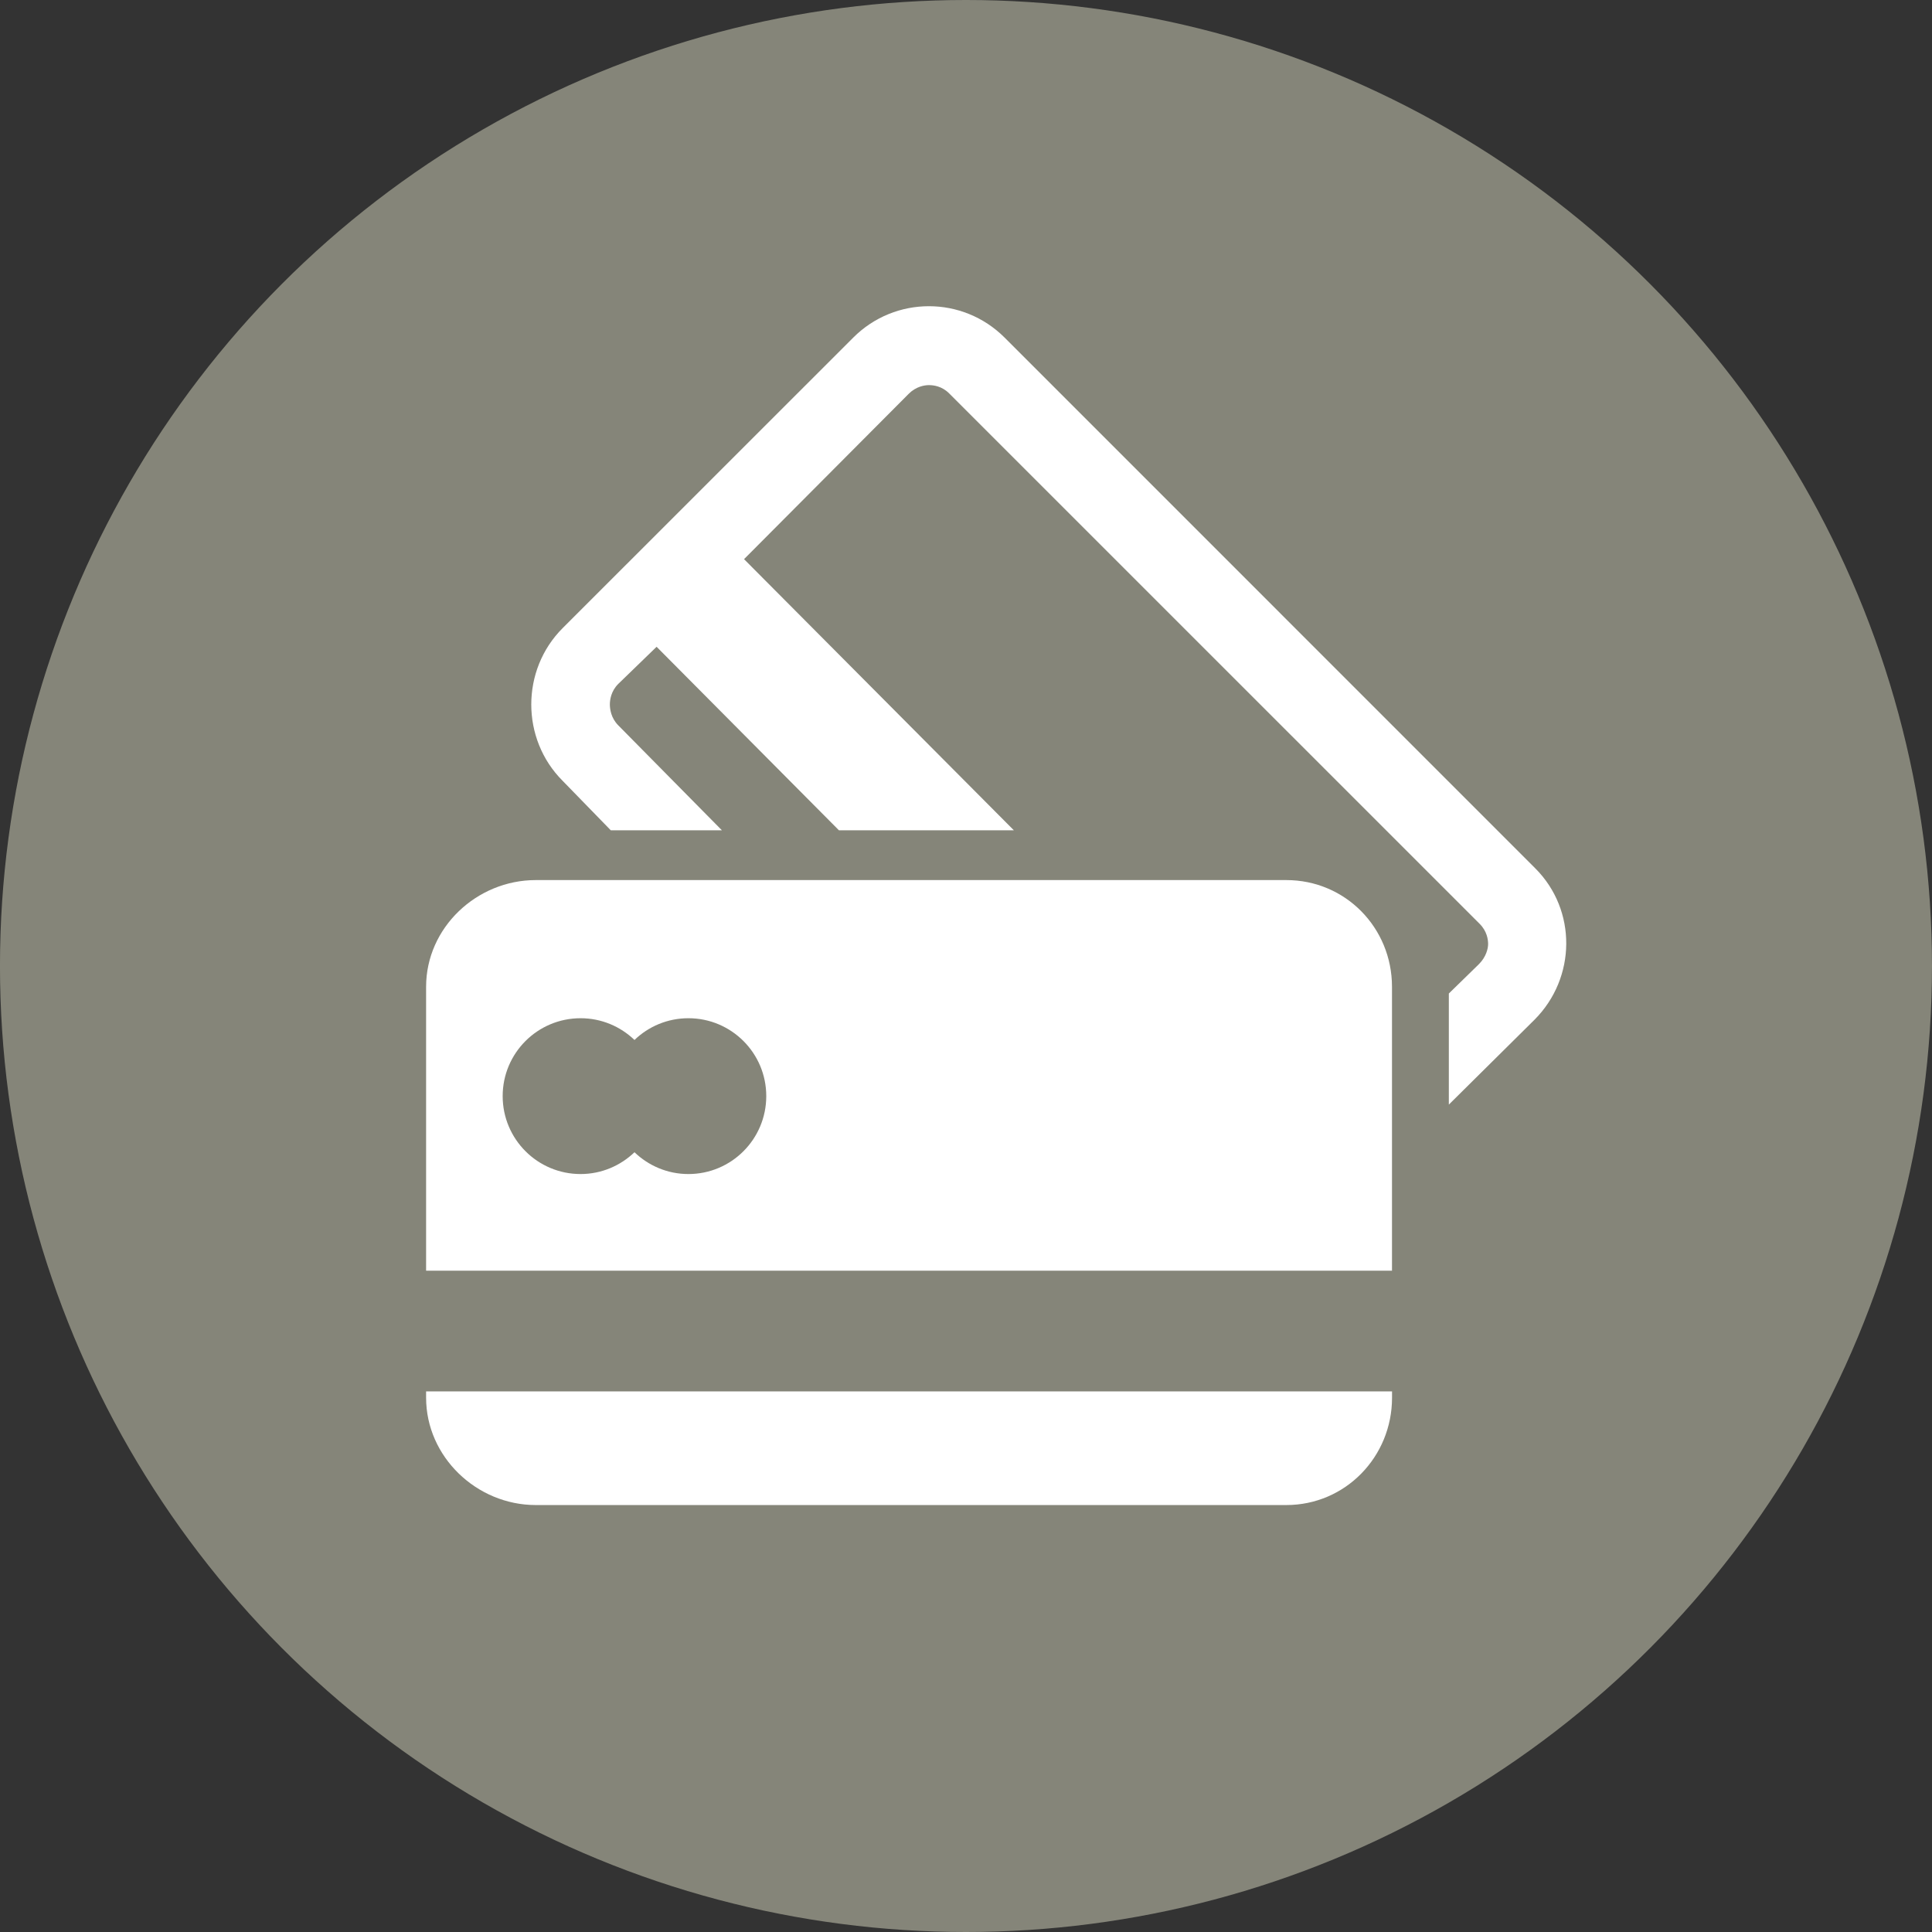
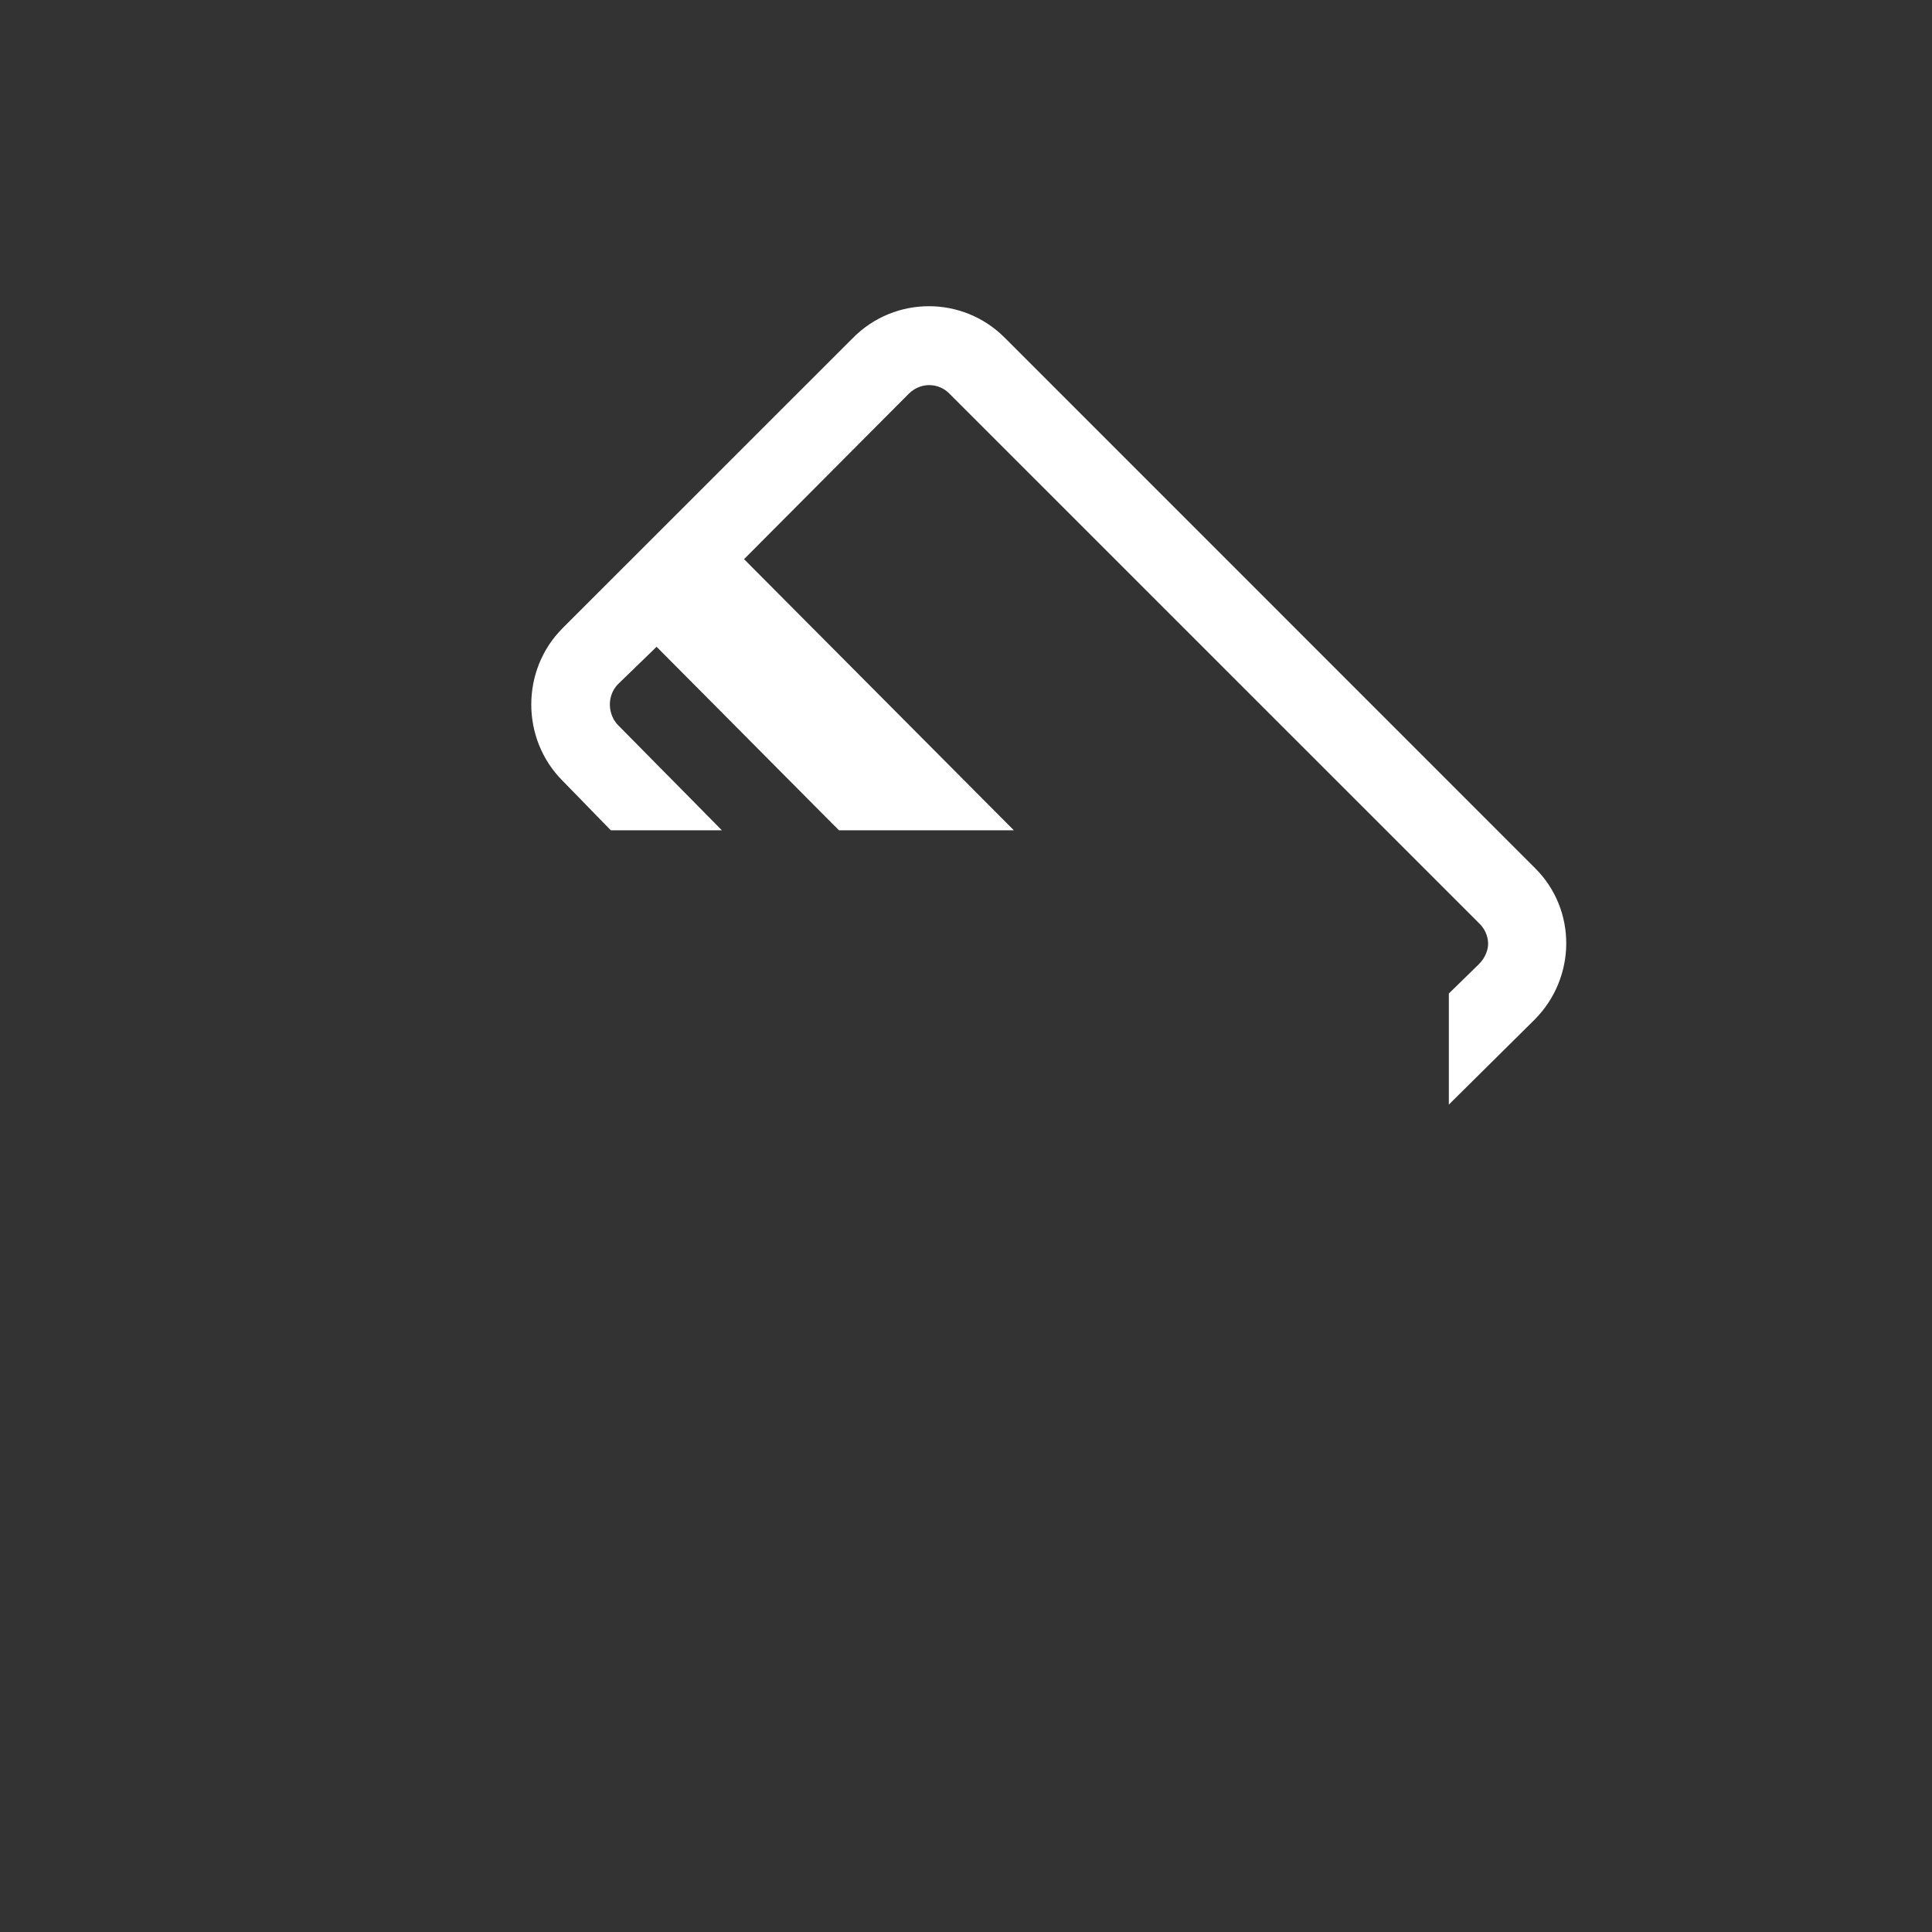
<svg xmlns="http://www.w3.org/2000/svg" version="1.1" id="Layer_1" x="0px" y="0px" width="90.71px" height="90.71px" viewBox="0 0 90.71 90.71" enable-background="new 0 0 90.71 90.71" xml:space="preserve">
  <rect x="0" y="0" width="90.71" height="90.71" fill="#333333" stroke="none" />
  <g>
-     <circle fill="#858579" cx="45.354" cy="45.355" r="45.355" />
    <g>
      <g>
        <path fill="#FFFFFF" d="M72.08,40.766L47.168,15.851c-0.982-0.982-2.267-1.474-3.554-1.474c-1.285,0-2.572,0.491-3.553,1.474     L26.417,29.491c-1.964,1.963-1.964,5.208,0,7.17l2.261,2.323h5.217l-4.869-4.931c-0.341-0.343-0.392-0.771-0.392-0.979     s0.051-0.62,0.392-0.961l1.802-1.746l8.561,8.616h8.213L34.934,26.253l7.733-7.765c0.342-0.342,0.74-0.406,0.946-0.406     c0.207,0,0.605,0.043,0.946,0.383l24.915,24.913c0.342,0.342,0.395,0.736,0.395,0.945c0,0.207-0.088,0.603-0.432,0.946     l-1.412,1.378v5.216l4.023-3.986C74.01,45.91,74.047,42.729,72.08,40.766z" />
-         <path fill="#FFFFFF" d="M60.393,41.321H25.155c-2.775,0-5.149,2.235-5.149,5.011V59.66h45.35V46.332     C65.355,43.557,63.168,41.321,60.393,41.321z M32.321,55.123c-0.984,0-1.875-0.393-2.531-1.024     c-0.658,0.632-1.551,1.024-2.531,1.024c-2.02,0-3.658-1.637-3.658-3.66c0-2.02,1.638-3.656,3.658-3.656     c0.982,0,1.875,0.39,2.531,1.021c0.656-0.632,1.547-1.021,2.531-1.021c2.02,0,3.656,1.637,3.656,3.656     C35.977,53.486,34.34,55.123,32.321,55.123z" />
-         <path fill="#FFFFFF" d="M20.006,65.624c0,2.775,2.373,5.04,5.149,5.04h35.238c2.775,0,4.965-2.265,4.965-5.04v-0.295H20.006     V65.624z" />
      </g>
    </g>
  </g>
</svg>